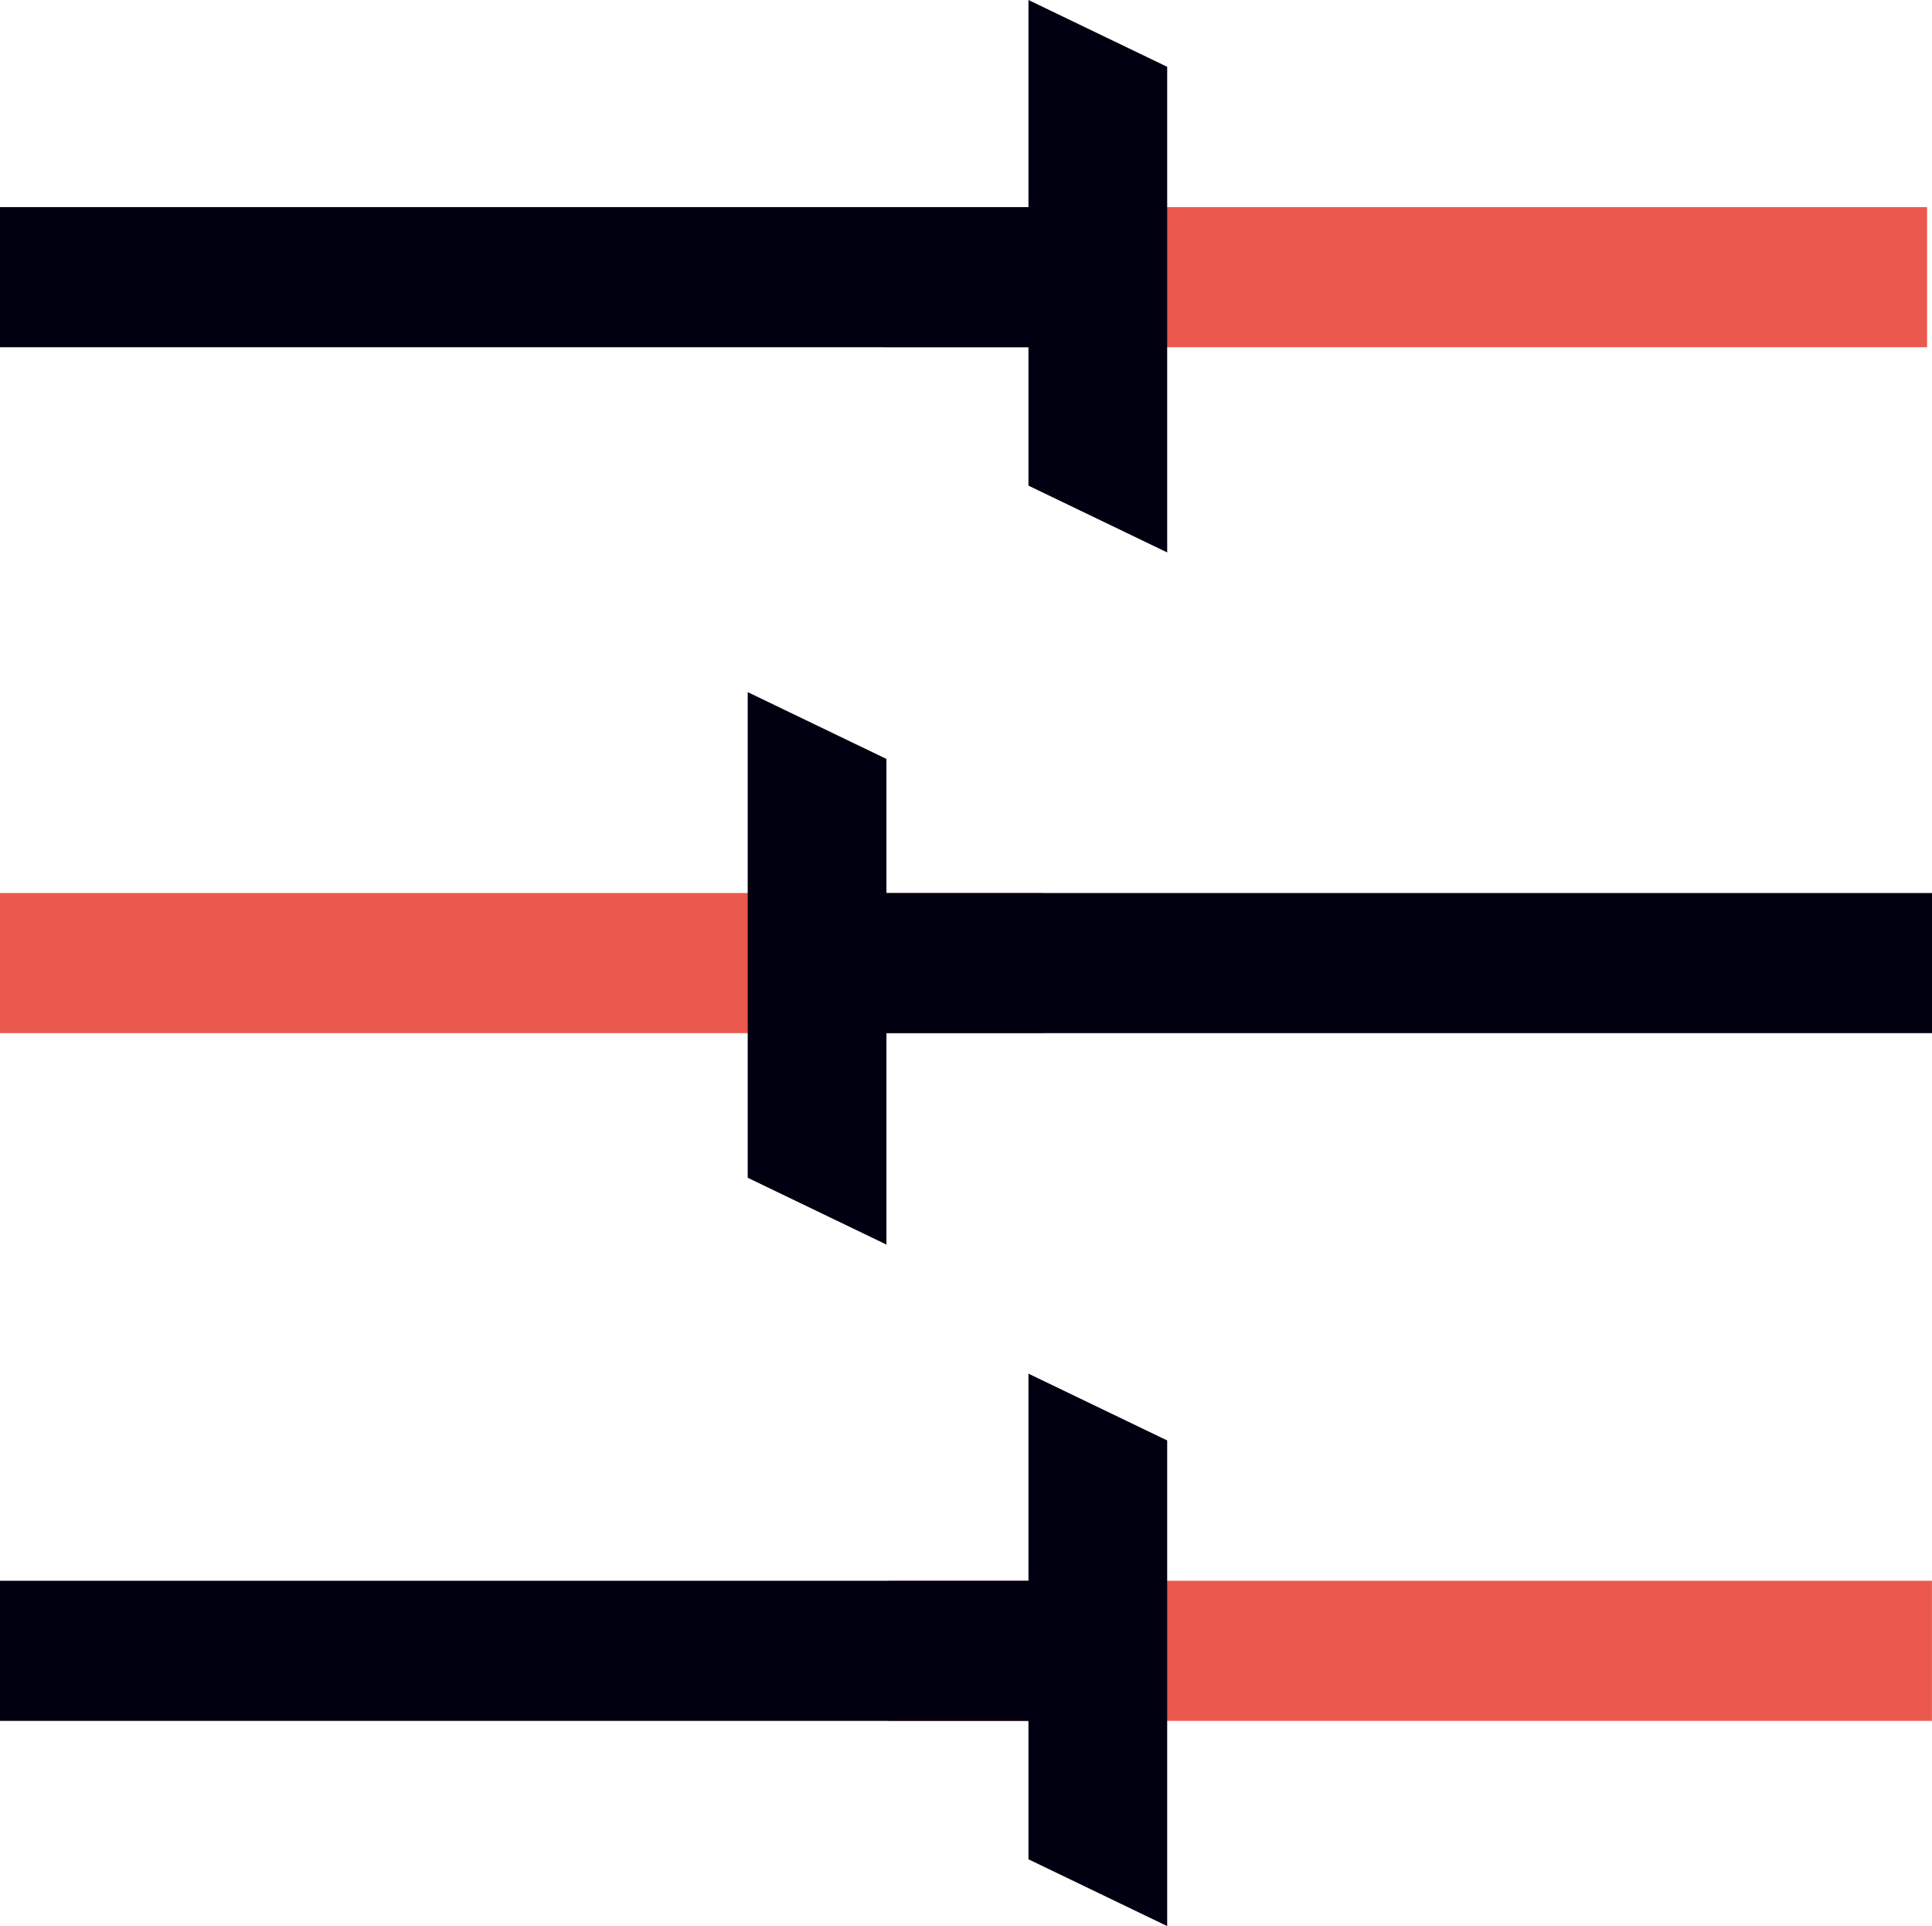
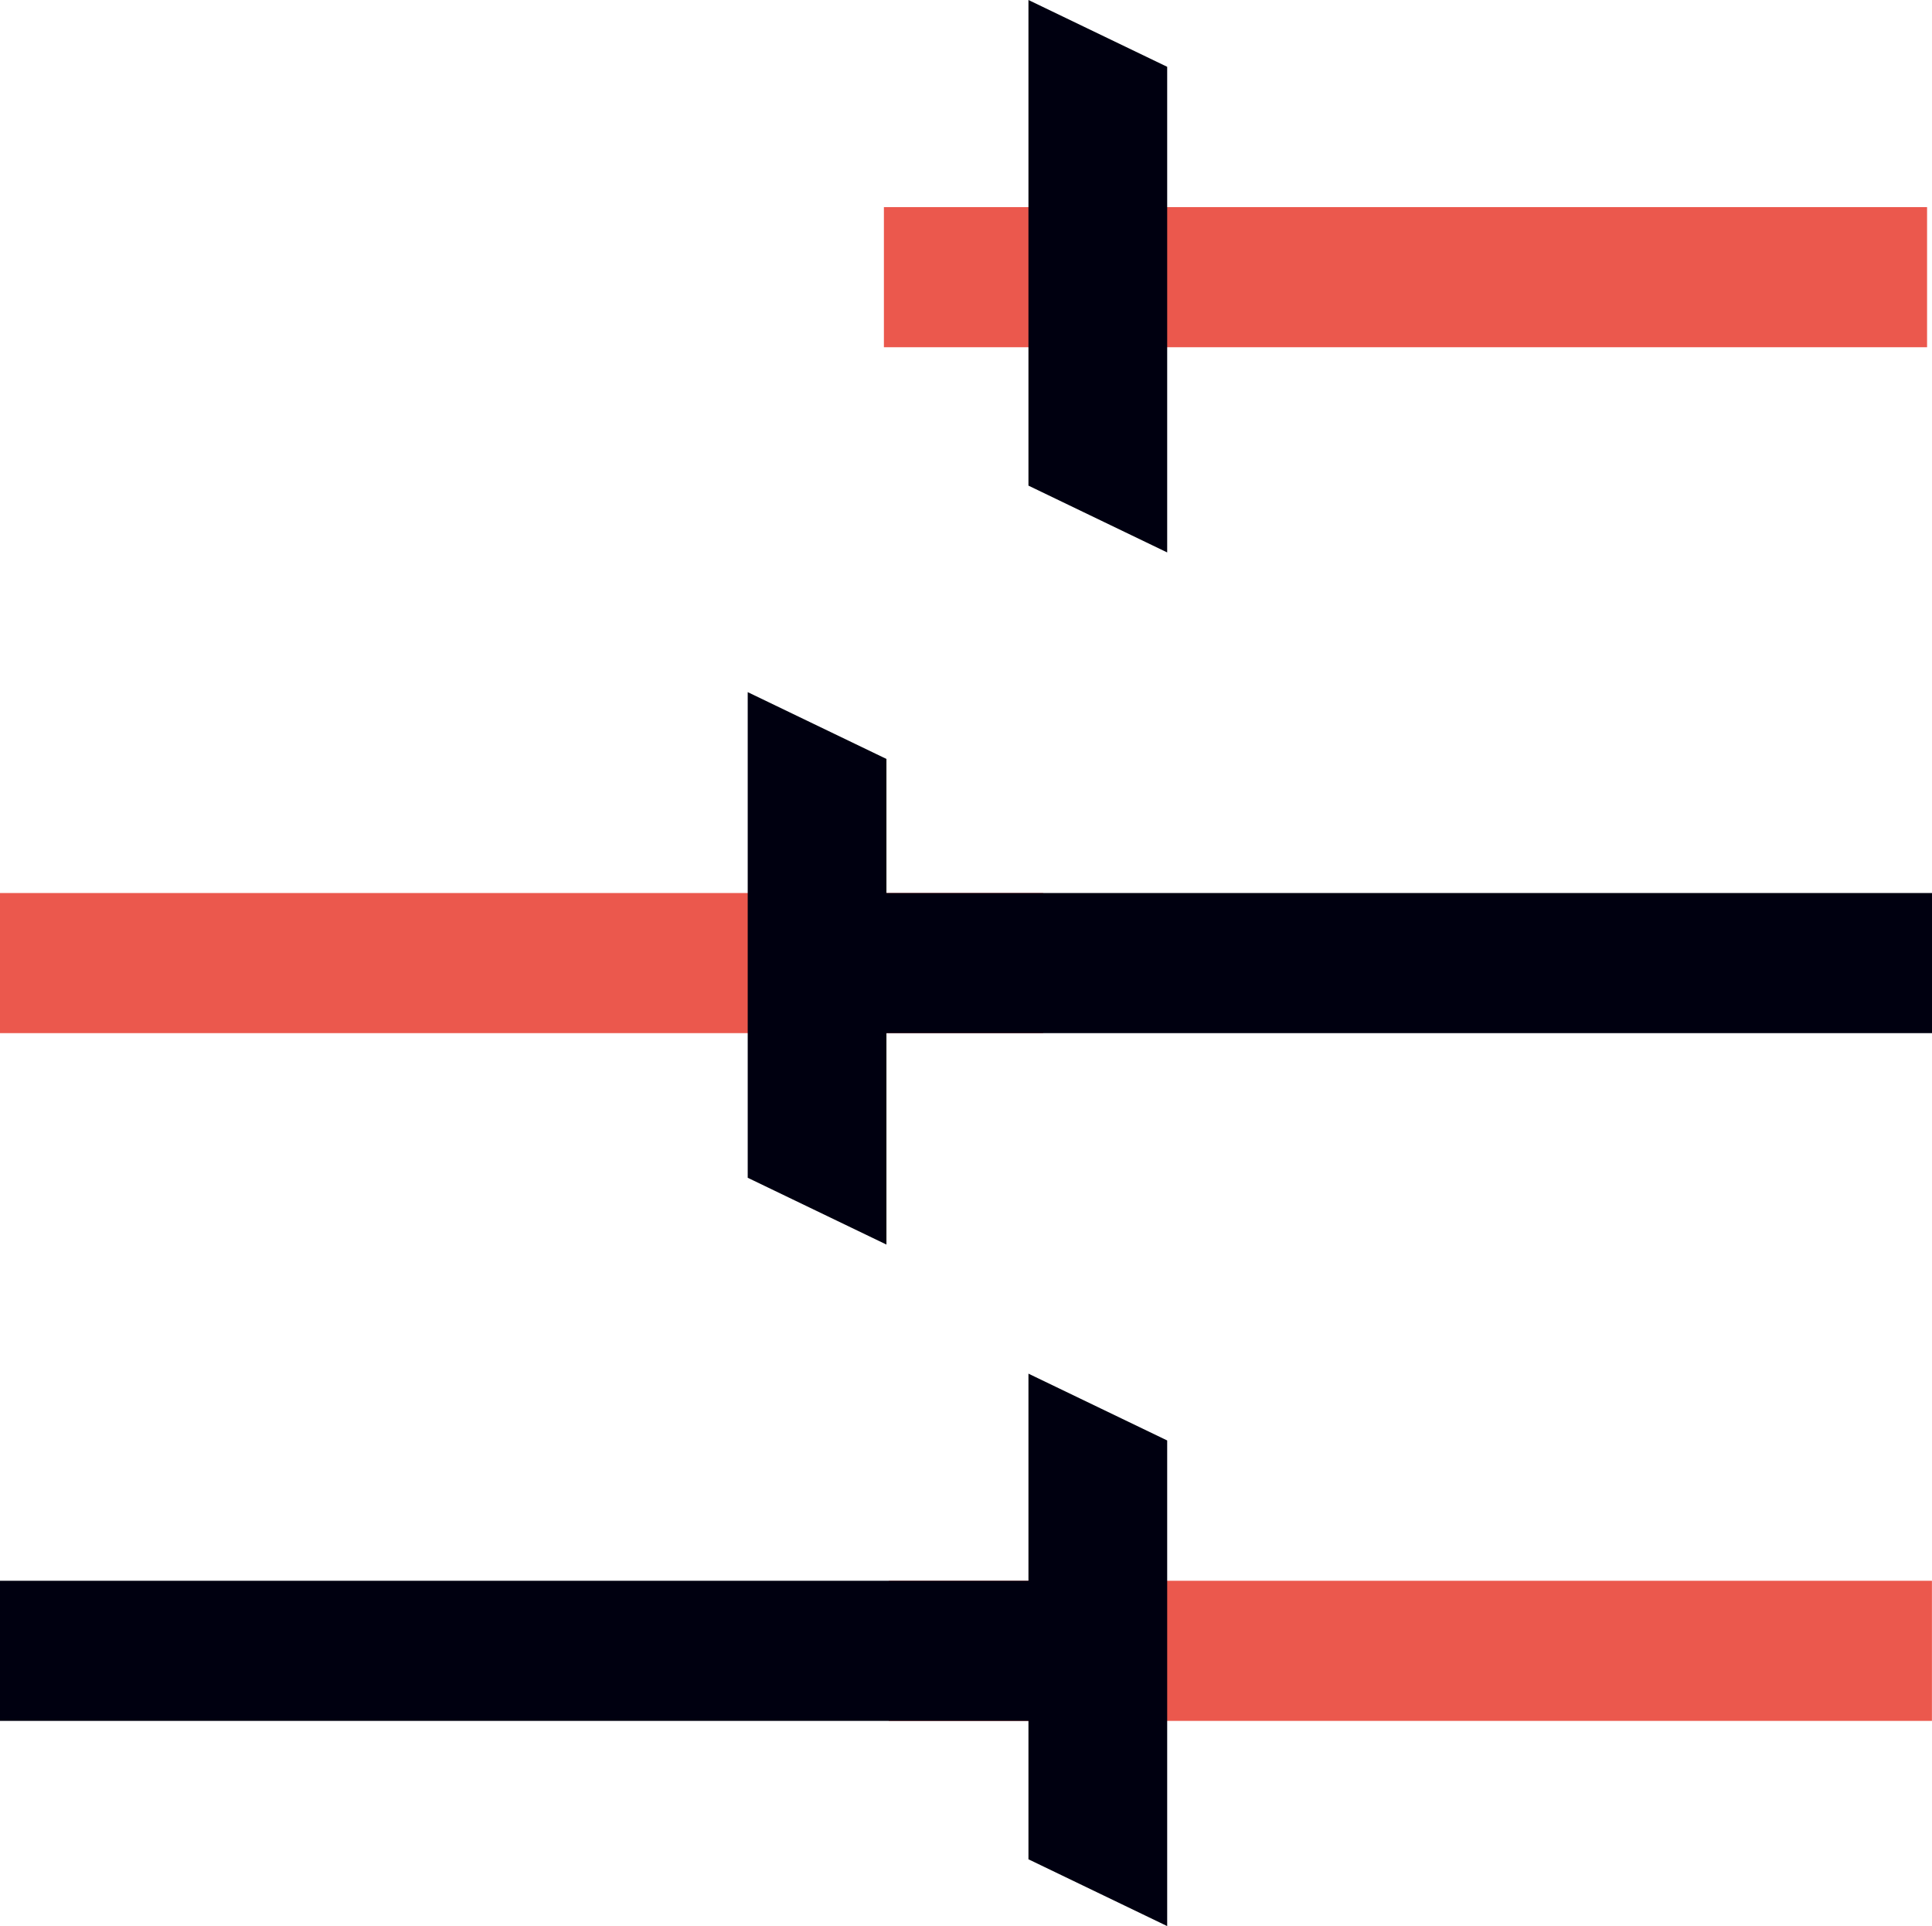
<svg xmlns="http://www.w3.org/2000/svg" id="Layer_2" data-name="Layer 2" viewBox="0 0 282.29 281.4">
  <defs>
    <style>
      .cls-1 {
        fill: #000010;
      }

      .cls-2 {
        fill: #eb584d;
      }
    </style>
  </defs>
  <g id="Custom">
    <g id="Custom_Light_Fullsize" data-name="Custom [Light] Fullsize">
      <rect class="cls-2" x="129.15" y="30.26" width="152.42" height="20.47" />
      <rect class="cls-2" y="130.47" width="152.42" height="20.47" />
      <rect class="cls-2" x="129.86" y="230.95" width="152.42" height="20.47" />
      <polygon class="cls-1" points="170.54 80.71 150.27 70.95 150.27 0 170.54 9.76 170.54 80.71" />
      <rect class="cls-1" y="230.95" width="152.42" height="20.47" />
      <polygon class="cls-1" points="170.54 281.4 150.27 271.64 150.27 200.69 170.54 210.45 170.54 281.4" />
      <rect class="cls-1" x="128.44" y="130.47" width="153.85" height="20.47" />
      <polygon class="cls-1" points="129.52 181.83 109.25 172.07 109.25 101.12 129.52 110.88 129.52 181.83" />
-       <rect class="cls-1" y="30.26" width="152.42" height="20.47" />
    </g>
  </g>
</svg>